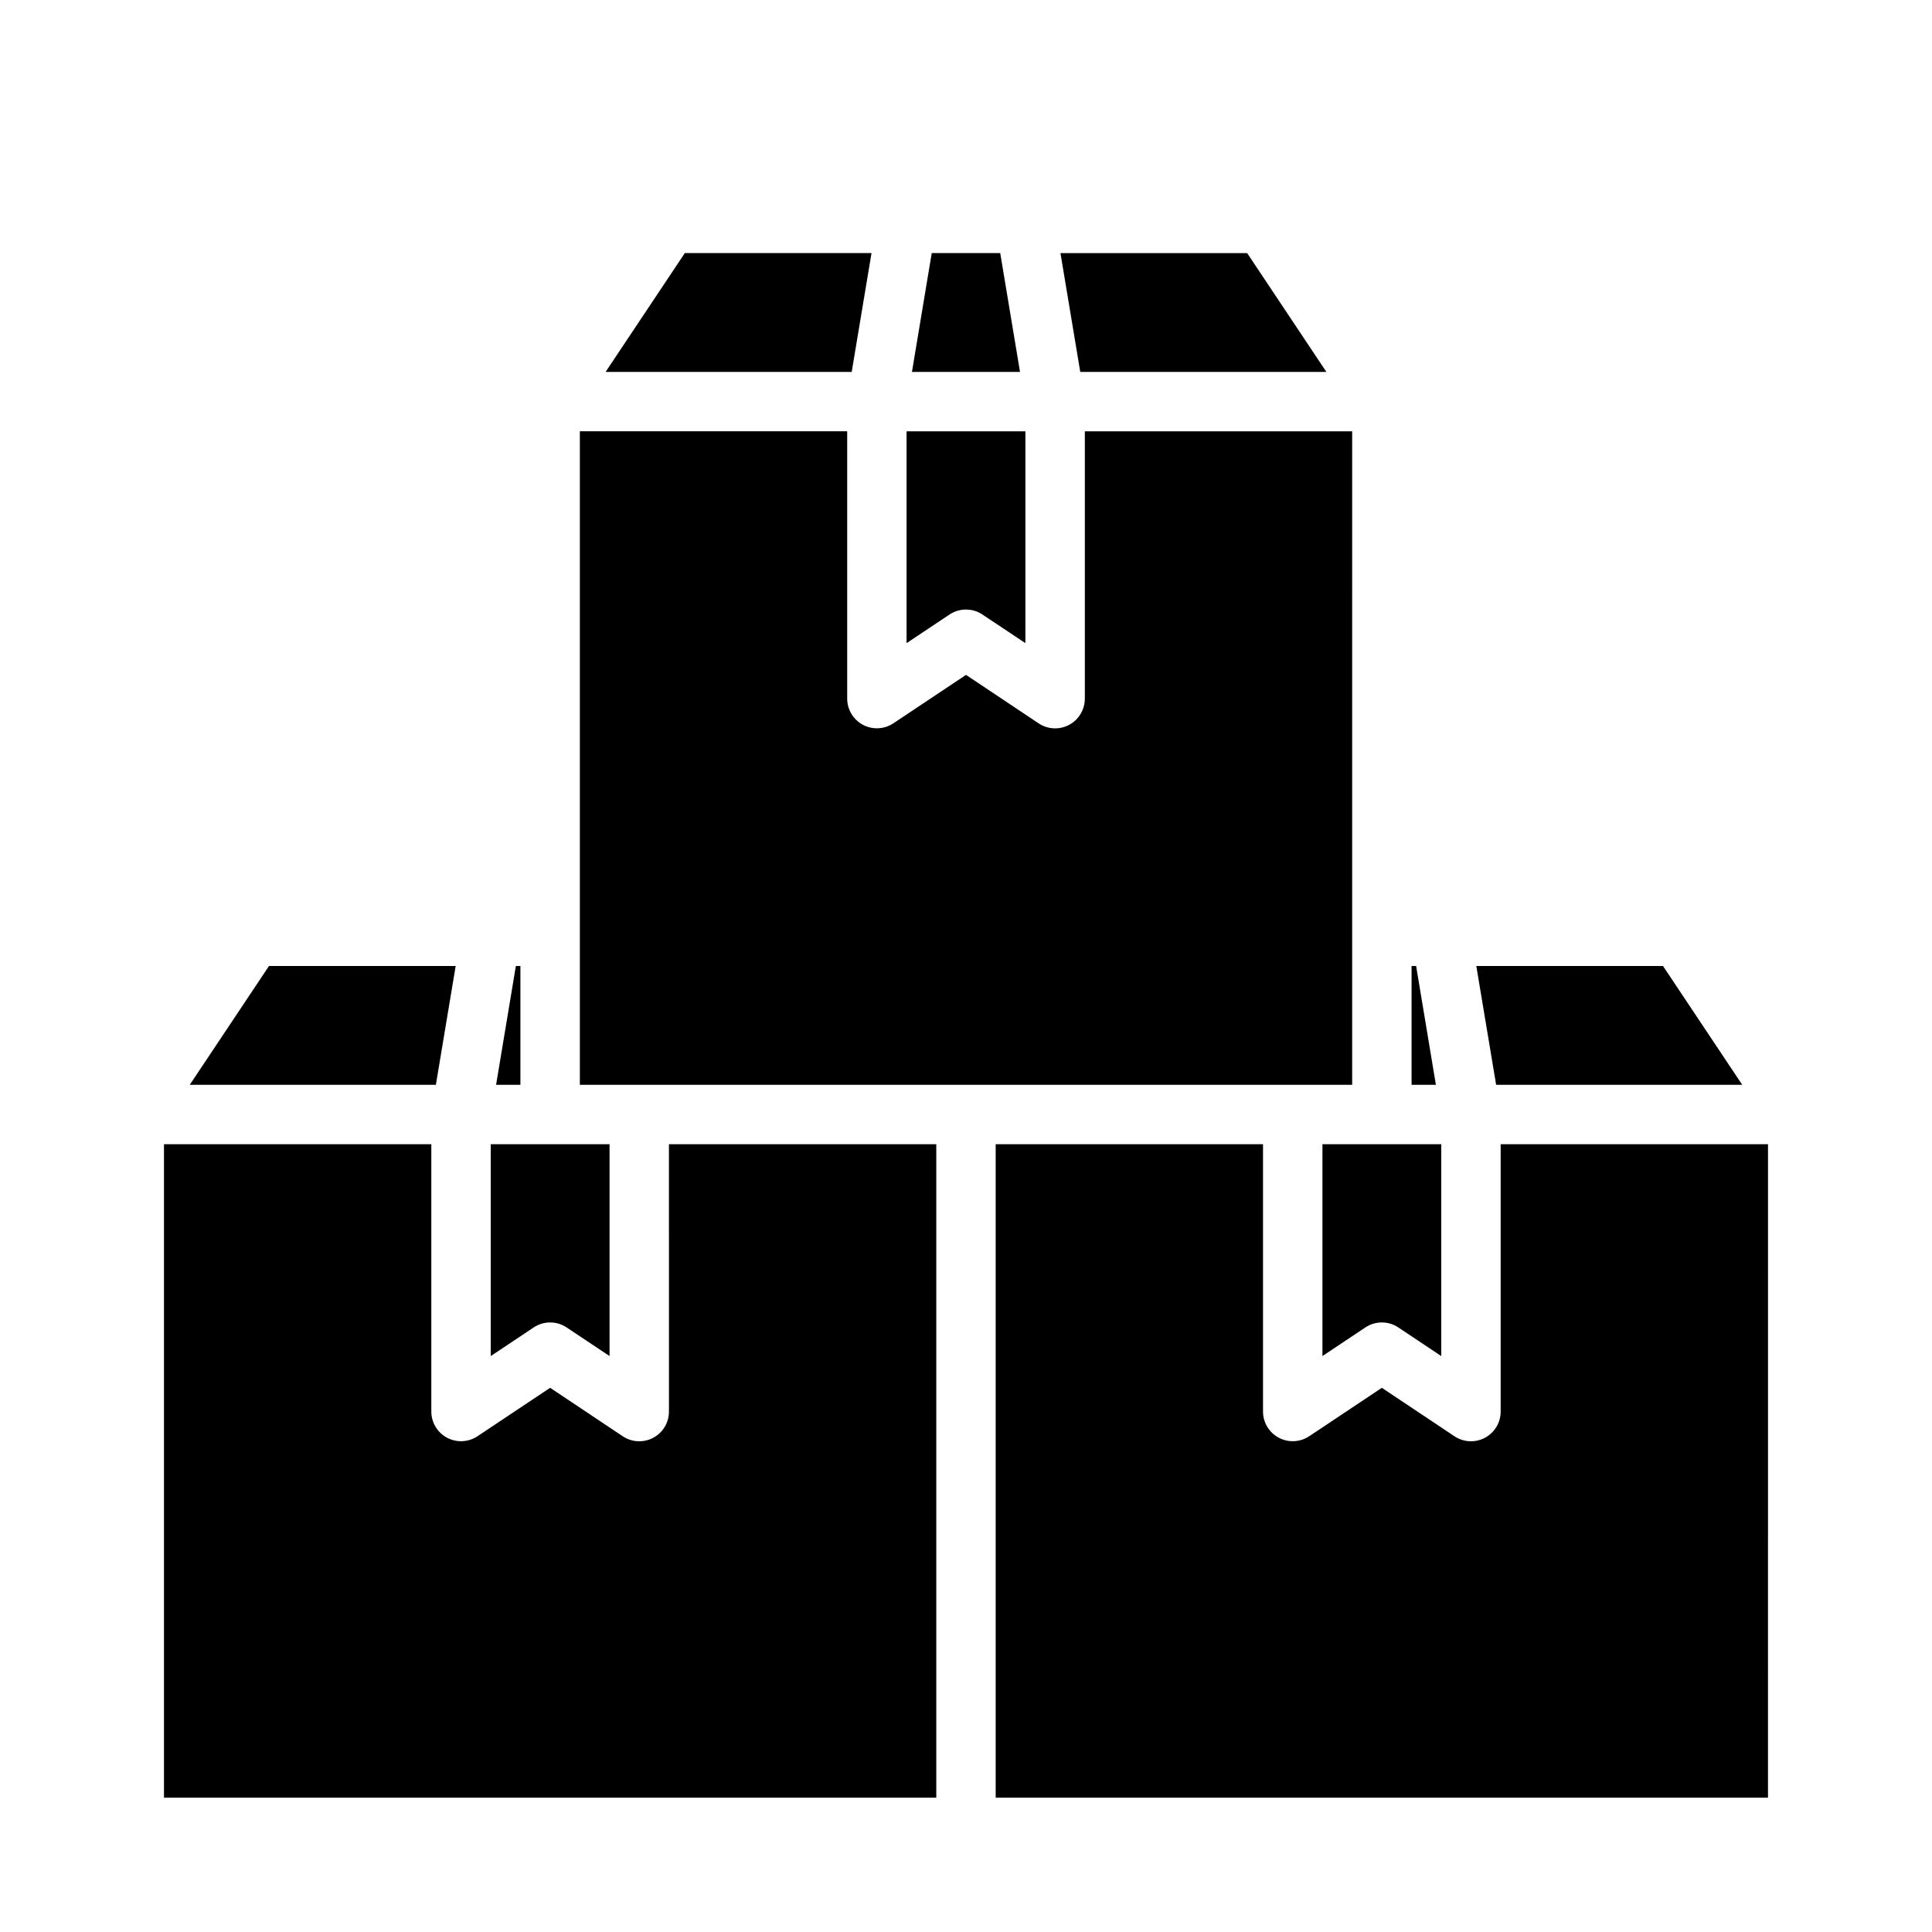
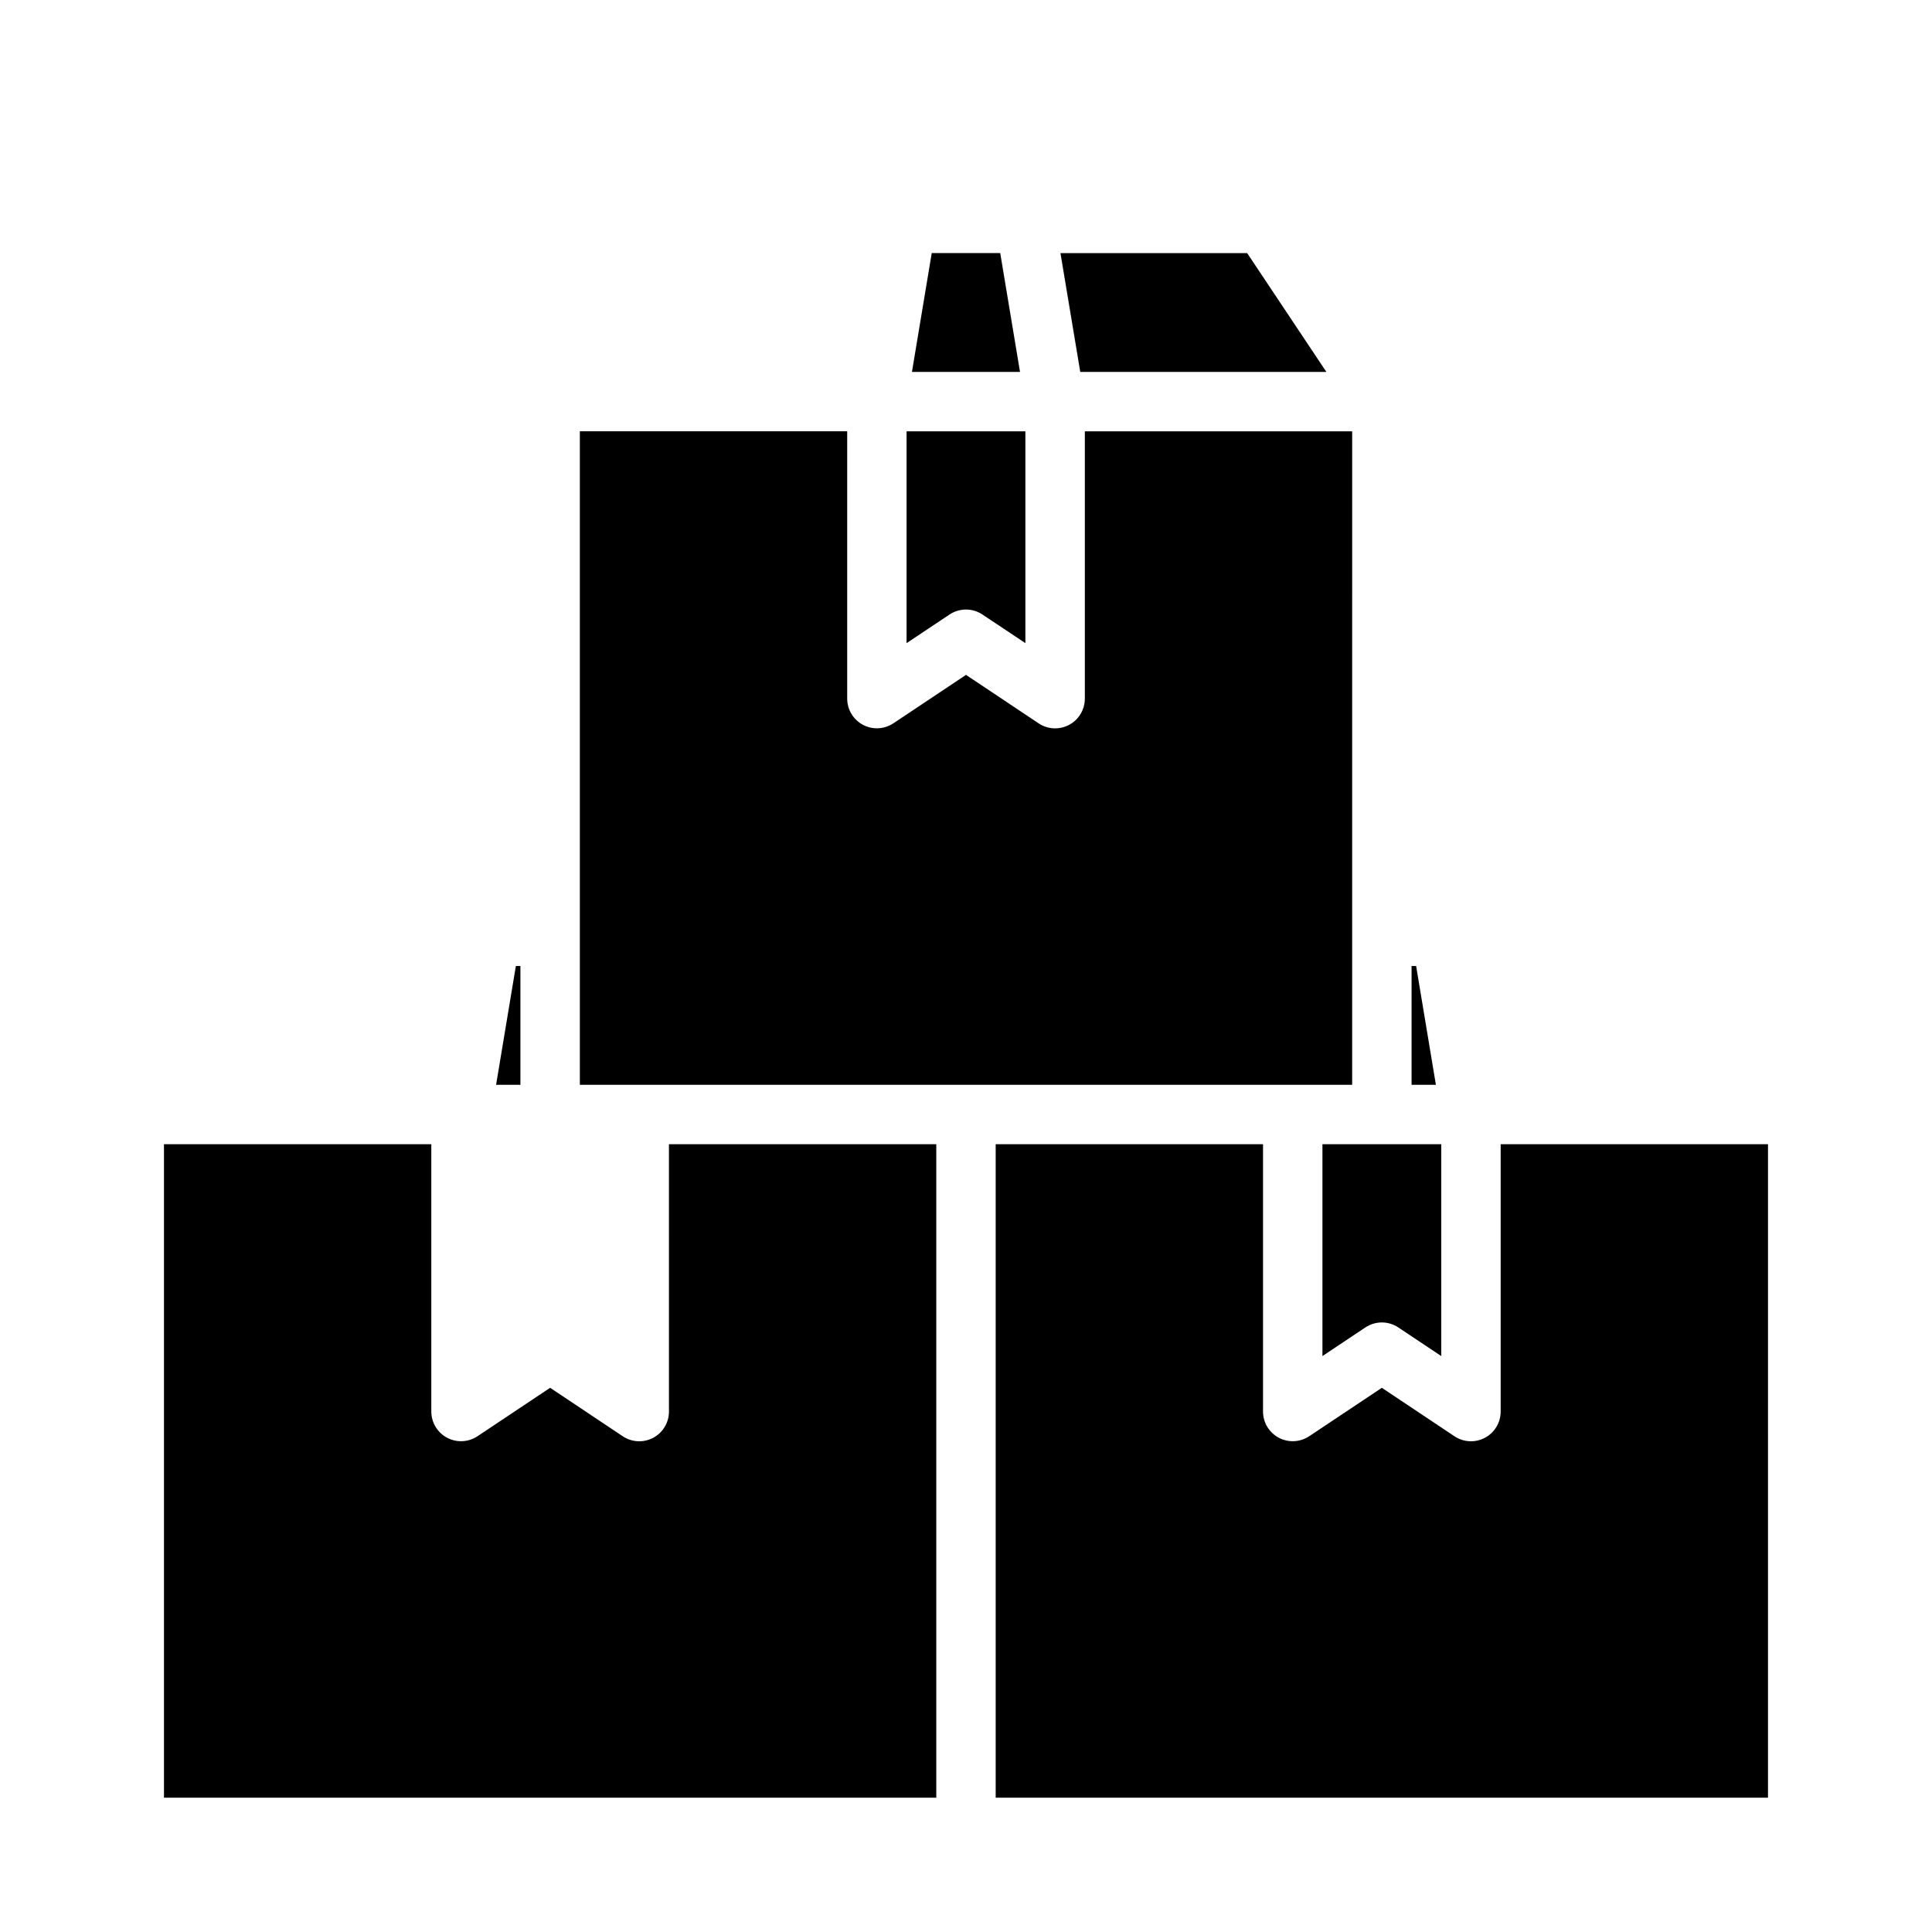
<svg xmlns="http://www.w3.org/2000/svg" fill="#000000" width="800px" height="800px" version="1.1" viewBox="144 144 512 512">
  <g>
    <path d="m502.34 258.3h-70.848v70.848c0 2.906-1.598 5.574-4.16 6.945-2.559 1.367-5.668 1.219-8.082-0.395l-19.246-12.848-19.246 12.832h-0.004c-2.41 1.609-5.516 1.762-8.074 0.398-2.559-1.367-4.16-4.031-4.164-6.934v-70.848h-70.848v173.19h204.67z" />
    <path d="m280.71 400-5.242 31.488h6.445v-31.488z" />
-     <path d="m374.96 211.07h-49.477l-20.992 31.488h65.219z" />
    <path d="m495.5 242.56-20.992-31.488h-49.477l5.25 31.488z" />
-     <path d="m274.05 503.37 11.375-7.582c2.644-1.766 6.094-1.766 8.738 0l11.375 7.582v-56.137h-31.488z" />
-     <path d="m264.76 400h-49.477l-20.996 31.488h65.223z" />
    <path d="m321.28 518.08c0 2.906-1.598 5.574-4.156 6.941-2.562 1.371-5.668 1.219-8.082-0.391l-19.25-12.848-19.246 12.832c-2.414 1.609-5.516 1.762-8.074 0.395-2.562-1.363-4.16-4.027-4.168-6.93v-70.848h-70.848v173.18h204.67v-173.18h-70.848z" />
    <path d="m612.54 447.23h-70.848v70.848c0 2.906-1.598 5.574-4.16 6.941-2.559 1.371-5.664 1.219-8.082-0.391l-19.246-12.848-19.246 12.832c-2.414 1.609-5.519 1.762-8.078 0.395-2.559-1.363-4.16-4.027-4.164-6.93v-70.848h-70.848v173.18h204.67z" />
-     <path d="m605.71 431.49-20.996-31.488h-49.477l5.254 31.488z" />
    <path d="m518.08 400v31.488h6.449l-5.242-31.488z" />
    <path d="m409.07 211.07h-18.152l-5.242 31.488h28.637z" />
    <path d="m494.46 503.37 11.375-7.582c2.648-1.766 6.094-1.766 8.738 0l11.375 7.582v-56.137h-31.488z" />
    <path d="m384.25 314.44 11.375-7.582c2.644-1.762 6.094-1.762 8.738 0l11.375 7.582v-56.137h-31.488z" />
  </g>
</svg>